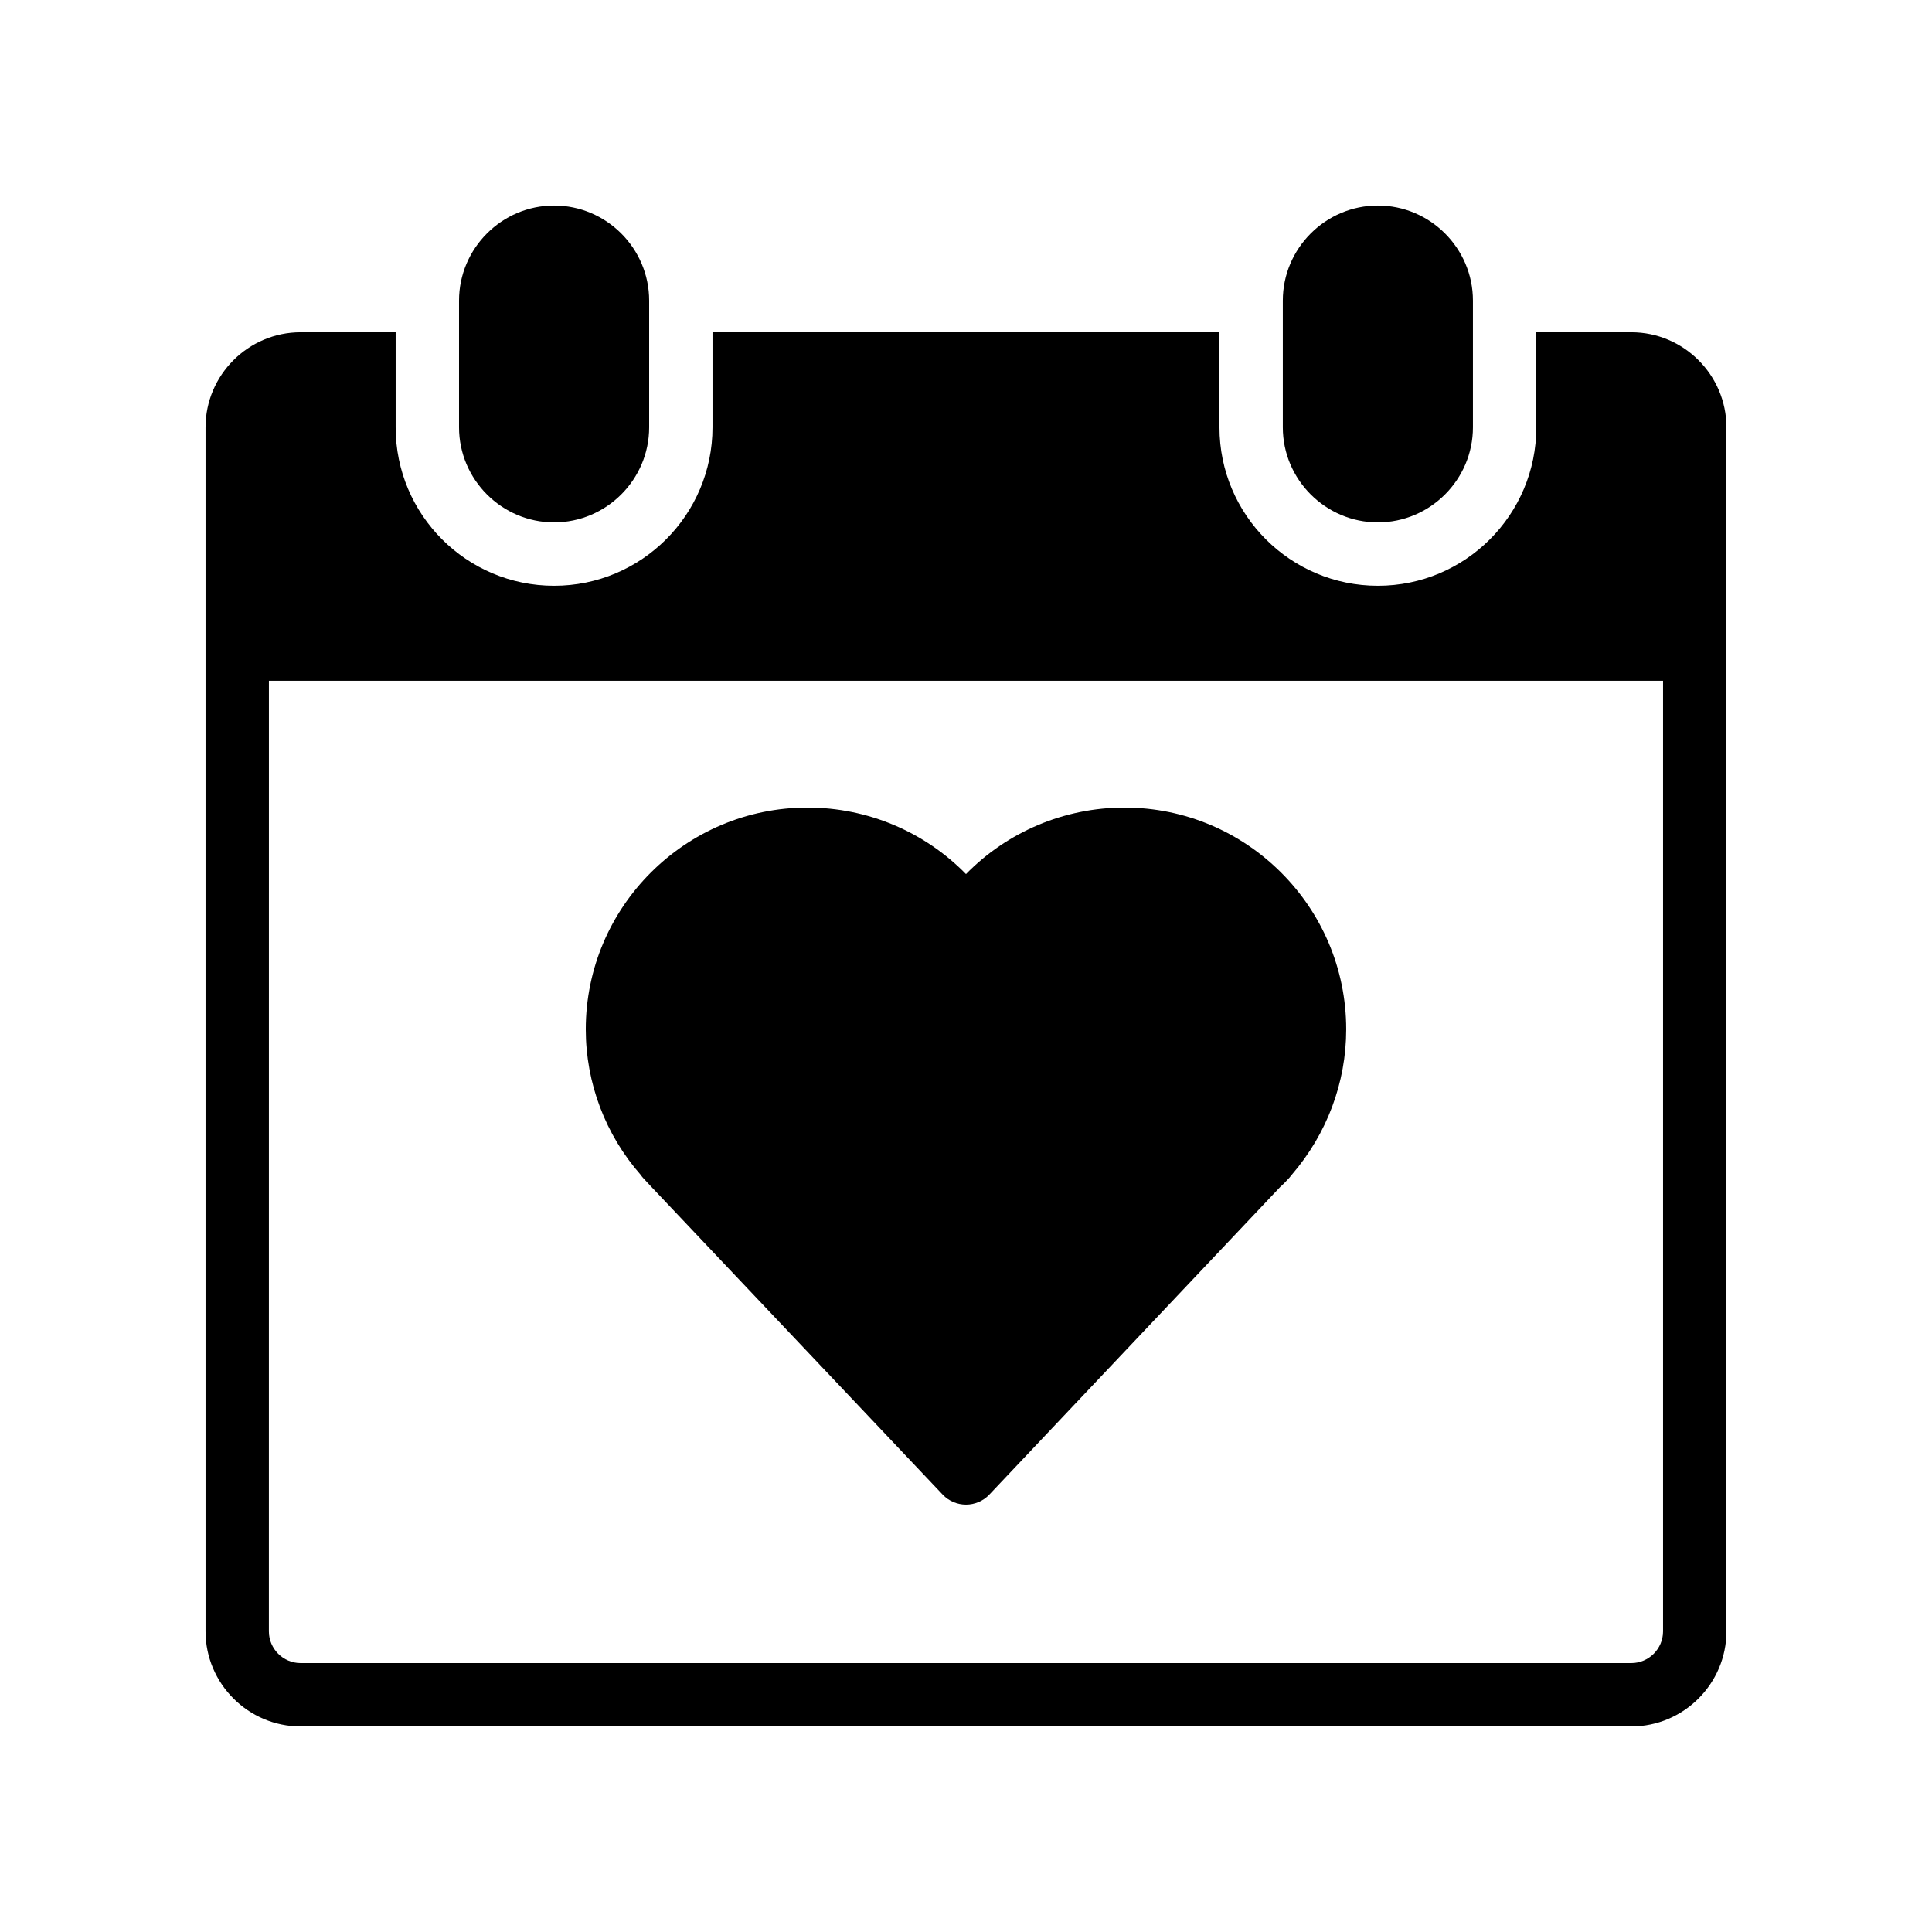
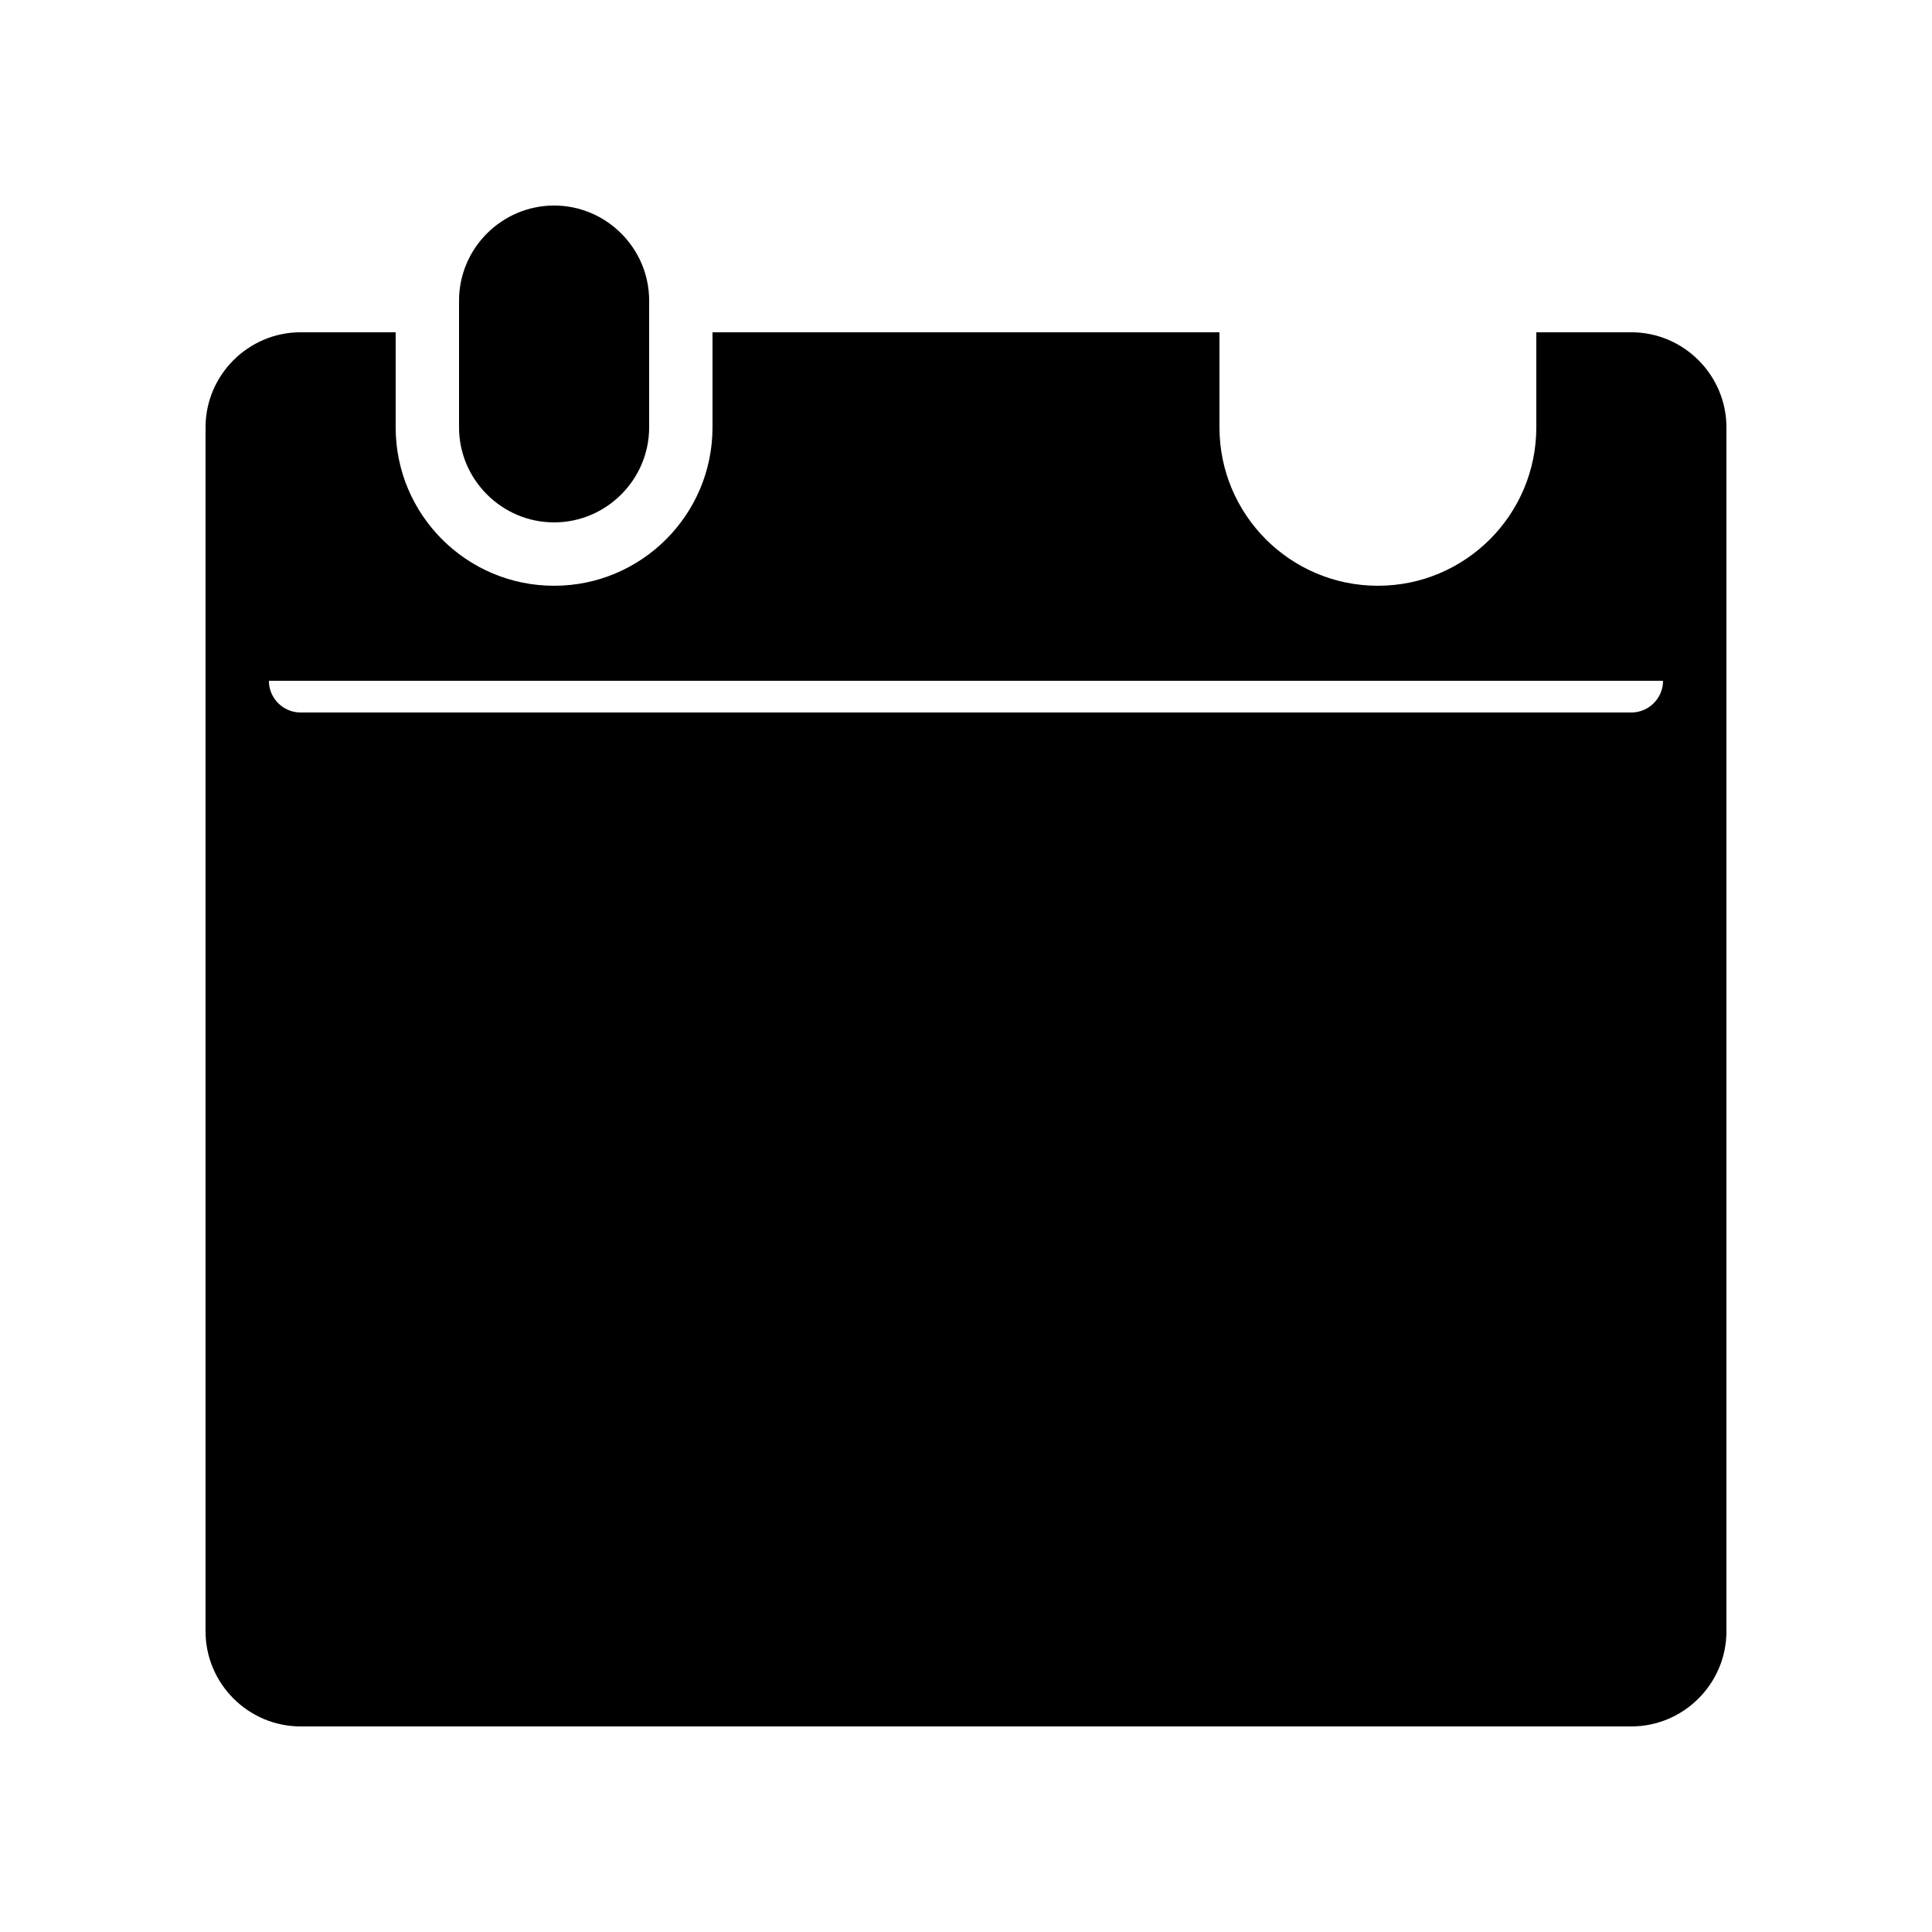
<svg xmlns="http://www.w3.org/2000/svg" fill="#000000" width="800px" height="800px" version="1.1" viewBox="144 144 512 512">
  <g>
-     <path d="m223.66 601.52h352.67c13.855 0 25.191-11.336 25.191-25.191v-319.08c0-13.855-11.336-25.191-25.191-25.191h-25.191v25.191c0 23.176-18.809 41.984-41.984 41.984s-41.984-18.809-41.984-41.984v-25.191h-134.35v25.191c0 23.176-18.809 41.984-41.984 41.984-23.176 0-41.984-18.809-41.984-41.984v-25.191h-25.191c-13.855 0-25.191 11.336-25.191 25.191v319.08c0.004 13.855 11.336 25.191 25.191 25.191zm-8.395-277.1h369.46v251.91c0 4.617-3.777 8.398-8.398 8.398h-352.67c-4.617 0-8.398-3.777-8.398-8.398z" />
+     <path d="m223.66 601.52h352.67c13.855 0 25.191-11.336 25.191-25.191v-319.08c0-13.855-11.336-25.191-25.191-25.191h-25.191v25.191c0 23.176-18.809 41.984-41.984 41.984s-41.984-18.809-41.984-41.984v-25.191h-134.35v25.191c0 23.176-18.809 41.984-41.984 41.984-23.176 0-41.984-18.809-41.984-41.984v-25.191h-25.191c-13.855 0-25.191 11.336-25.191 25.191v319.08c0.004 13.855 11.336 25.191 25.191 25.191zm-8.395-277.1h369.46c0 4.617-3.777 8.398-8.398 8.398h-352.67c-4.617 0-8.398-3.777-8.398-8.398z" />
    <path d="m265.65 223.66v33.586c0 13.855 11.336 25.191 25.191 25.191 13.855 0 25.191-11.336 25.191-25.191v-33.586c0-13.855-11.336-25.191-25.191-25.191-13.855 0.004-25.191 11.336-25.191 25.191z" />
-     <path d="m483.96 223.66v33.586c0 13.855 11.336 25.191 25.191 25.191s25.191-11.336 25.191-25.191v-33.586c0-13.855-11.336-25.191-25.191-25.191-13.855 0.004-25.191 11.336-25.191 25.191z" />
-     <path d="m314.43 456.17 1.008 1.09c0.504 0.504 0.922 1.008 1.176 1.258l77.25 81.617c1.598 1.684 3.863 2.609 6.133 2.609 2.266 0 4.535-0.922 6.129-2.602l77.25-81.699c0.082 0 0.672-0.672 0.754-0.672l1.512-1.594c0.25-0.336 0.504-0.586 0.754-0.922 9.238-10.758 14.363-24.359 14.363-38.465 0-32.41-26.367-58.777-58.777-58.777-15.953 0-31.066 6.465-41.984 17.633-10.914-11.168-26.031-17.633-41.984-17.633-32.41 0-58.777 26.367-58.777 58.777 0 14.191 5.207 27.961 14.609 38.625 0.168 0.25 0.336 0.504 0.586 0.754z" />
  </g>
</svg>